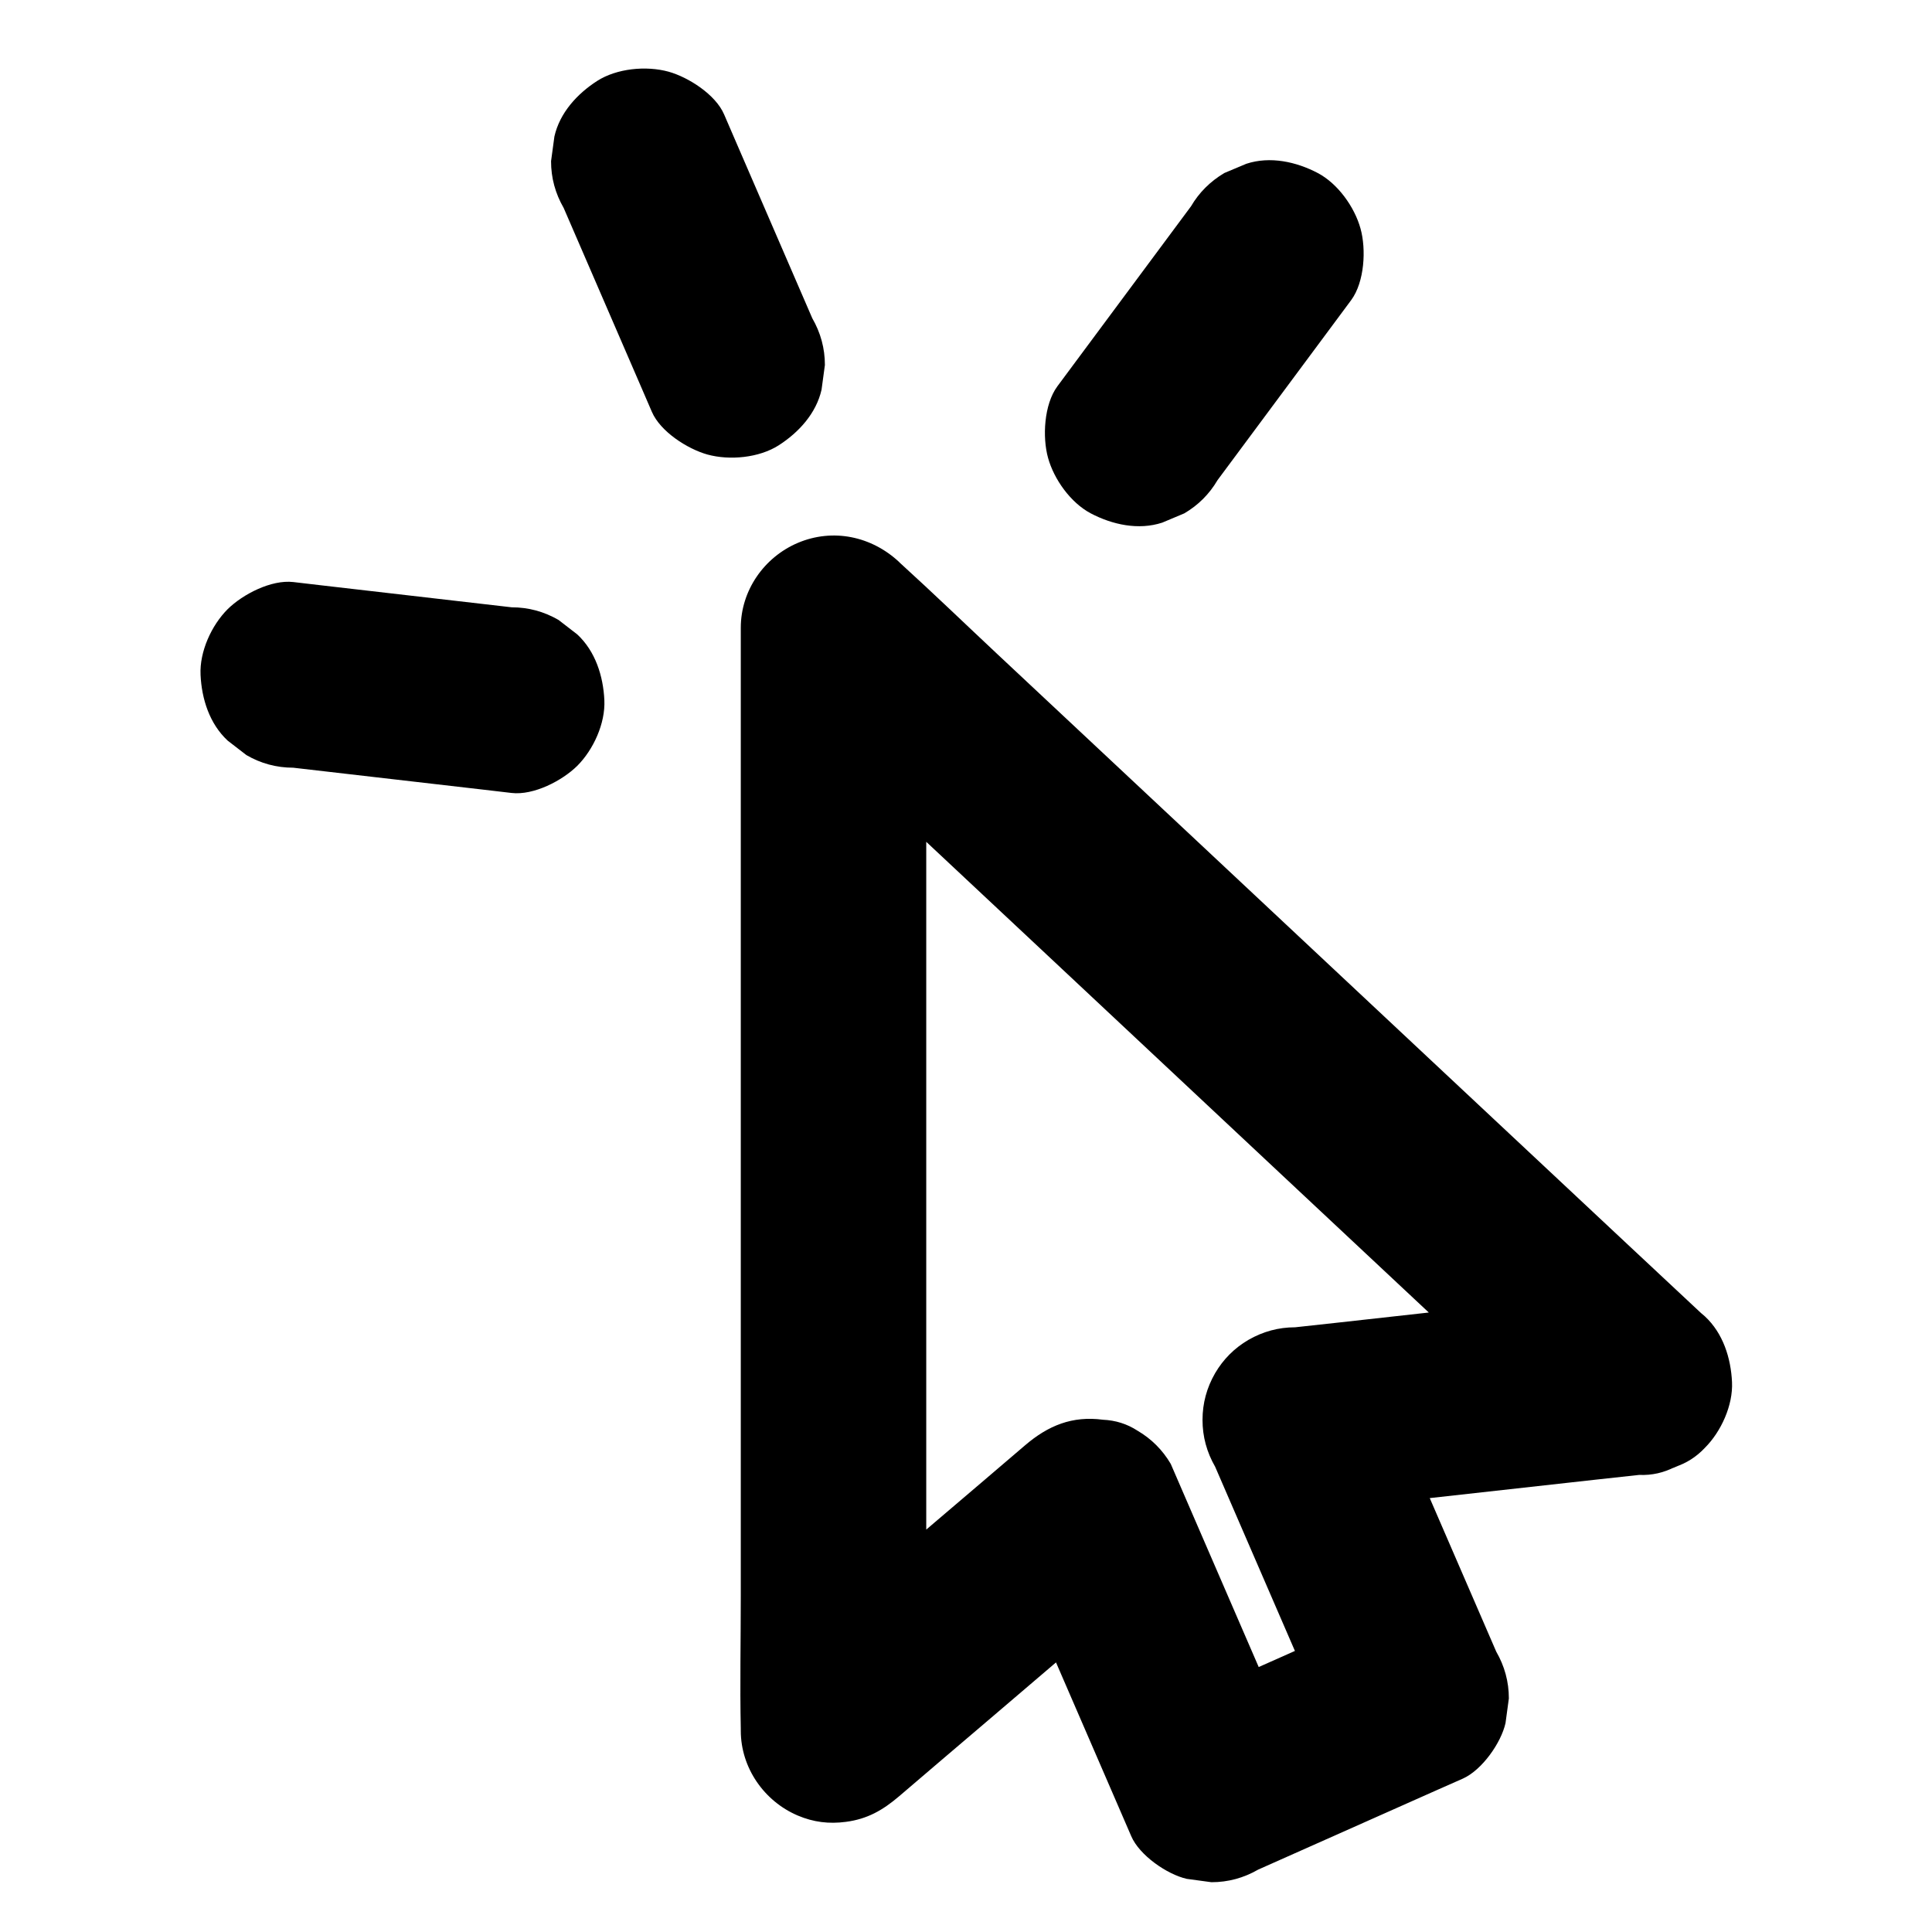
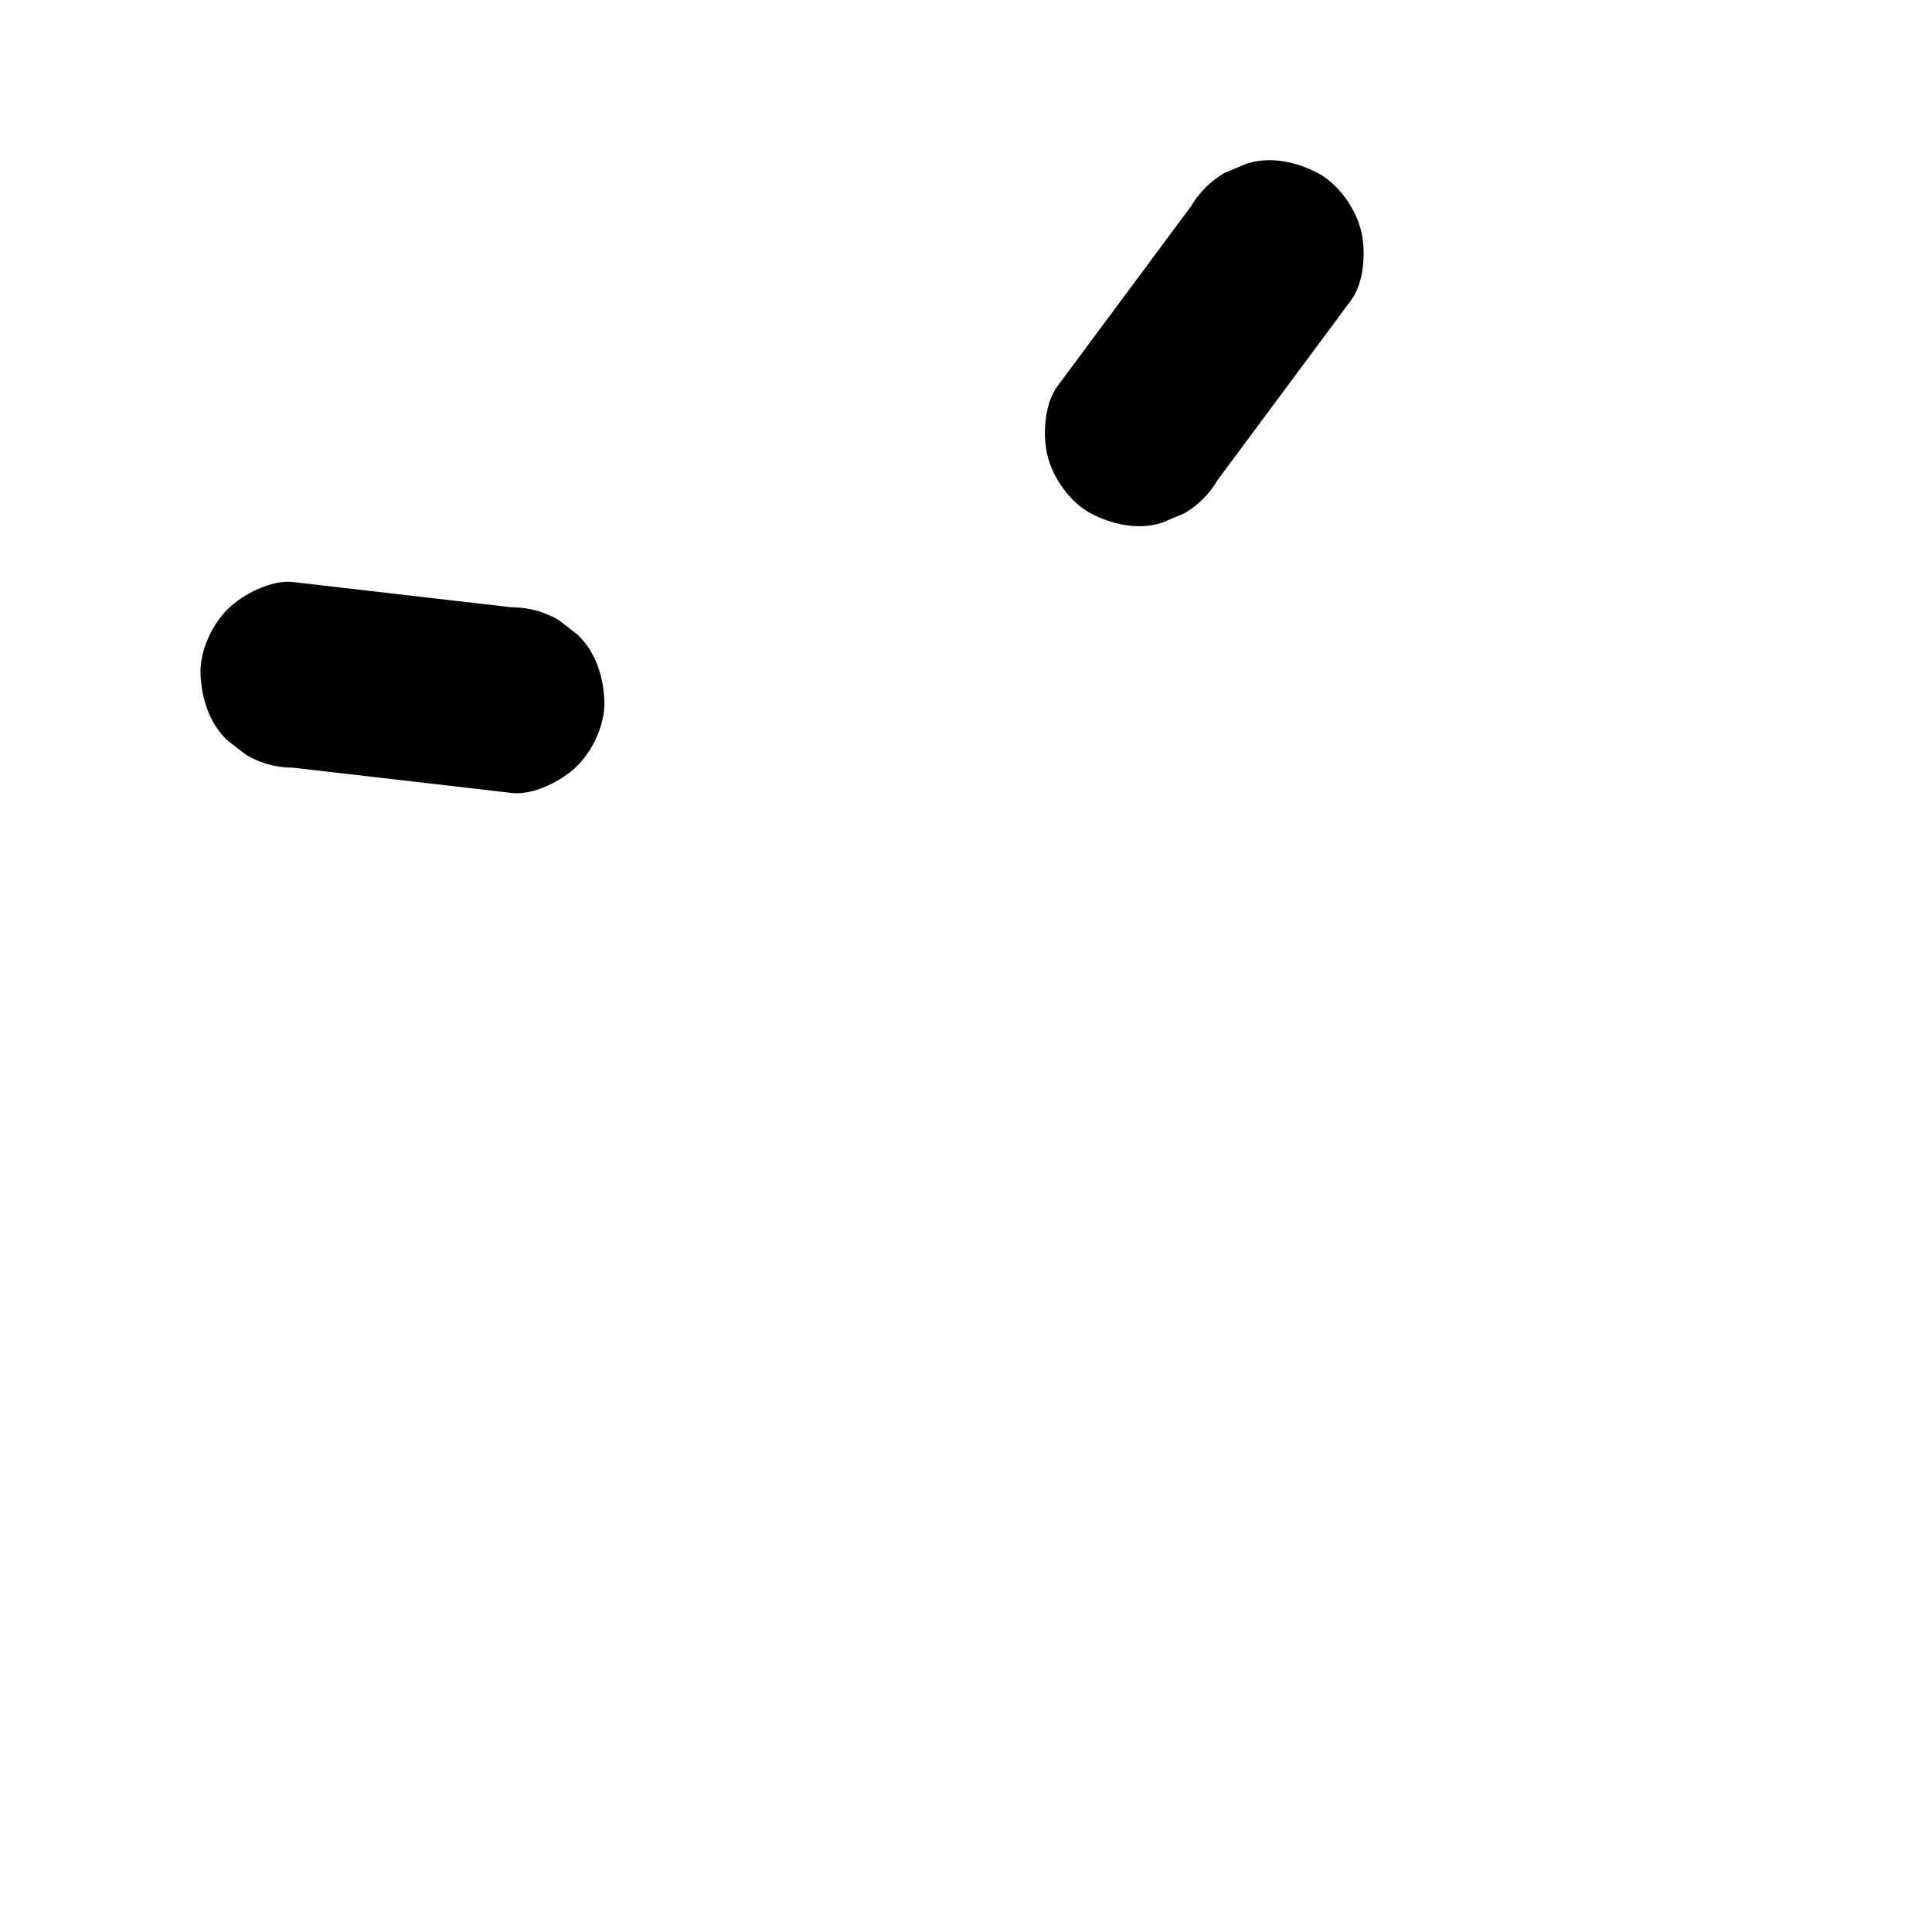
<svg xmlns="http://www.w3.org/2000/svg" fill="#000000" width="800px" height="800px" version="1.1" viewBox="144 144 512 512">
  <g>
-     <path d="m578.3 485.66c-10.234 1.133-20.418 2.262-30.652 3.394-16.383 1.82-32.766 3.641-49.152 5.461-3.738 0.395-7.477 0.836-11.266 1.23-4.43 0-8.562 1.133-12.398 3.344-3.691 2.164-6.641 5.117-8.809 8.809-2.215 3.836-3.344 7.969-3.344 12.398 0 4.43 1.133 8.562 3.344 12.398 9.348 21.551 18.648 43.098 27.996 64.648 1.328 3.051 2.609 6.051 3.938 9.102 2.953-11.219 5.902-22.434 8.809-33.652-15.793 7.035-31.586 14.07-47.43 21.105-2.262 0.984-4.527 2.016-6.789 3 11.219 2.953 22.434 5.902 33.652 8.809-9.348-21.551-18.648-43.098-27.996-64.648-1.328-3.051-2.609-6.051-3.938-9.102-2.164-3.691-5.117-6.641-8.809-8.809-2.805-1.82-5.856-2.754-9.152-2.902-8.117-1.082-14.516 1.523-20.664 6.789-7.676 6.543-15.352 13.137-23.074 19.68-12.203 10.43-24.402 20.812-36.605 31.242-2.856 2.41-5.656 4.82-8.512 7.281 14.023 5.805 27.996 11.609 42.016 17.418v-29.027-69.961-84.379-73.113c0-11.758 0.148-23.566 0-35.324v-0.492c-14.023 5.805-27.996 11.609-42.016 17.418 7.086 6.594 14.121 13.234 21.207 19.828 17.023 15.941 34.047 31.883 51.07 47.824 20.516 19.238 41.082 38.473 61.598 57.711 17.809 16.68 35.57 33.309 53.383 49.988 8.609 8.07 17.121 16.188 25.781 24.156 0.098 0.098 0.246 0.195 0.344 0.344 4.723 4.379 10.875 7.184 17.418 7.184 6.051 0 13.234-2.656 17.418-7.184 4.281-4.676 7.477-10.824 7.184-17.418-0.297-6.394-2.41-12.891-7.184-17.418-7.086-6.594-14.121-13.234-21.207-19.828-17.023-15.941-34.047-31.883-51.07-47.824-20.516-19.238-41.082-38.473-61.598-57.711-17.809-16.68-35.57-33.309-53.383-49.988-8.609-8.07-17.074-16.234-25.781-24.156-0.098-0.098-0.246-0.195-0.344-0.344-7.332-6.84-17.562-9.004-26.863-5.066-8.906 3.789-15.105 12.594-15.105 22.484v29.027 69.961 84.379 73.113c0 11.758-0.246 23.566 0 35.324v0.492c0 9.84 6.199 18.695 15.105 22.484 4.184 1.77 8.266 2.262 12.742 1.672 5.656-0.738 9.742-3.051 14.121-6.789 7.676-6.543 15.352-13.137 23.074-19.68 12.203-10.43 24.402-20.812 36.605-31.242 2.856-2.41 5.656-4.82 8.512-7.281-12.891-1.672-25.781-3.297-38.621-4.969 9.348 21.551 18.648 43.098 27.996 64.648 1.328 3.051 2.609 6.051 3.938 9.102 2.164 5.066 9.496 10.137 14.711 11.316 2.164 0.297 4.379 0.59 6.543 0.887 4.43 0 8.562-1.133 12.398-3.344 15.793-7.035 31.586-14.07 47.43-21.105 2.262-0.984 4.527-2.016 6.789-3 5.066-2.262 10.137-9.445 11.316-14.711 0.297-2.164 0.59-4.379 0.887-6.543 0-4.43-1.133-8.562-3.344-12.398-9.348-21.551-18.648-43.098-27.996-64.648-1.328-3.051-2.609-6.051-3.938-9.102-7.086 12.348-14.168 24.699-21.254 37 10.234-1.133 20.418-2.262 30.652-3.394 16.383-1.82 32.766-3.641 49.152-5.461 3.738-0.395 7.477-0.836 11.266-1.23 3.394 0.148 6.543-0.59 9.496-2.117 3.051-0.984 5.707-2.707 7.922-5.066 4.281-4.281 7.477-11.266 7.184-17.418-0.297-6.348-2.363-12.941-7.184-17.418-4.629-4.09-11.172-7.875-17.52-7.188z" />
-     <path d="m293.38 199.11c6.789 15.742 13.629 31.438 20.418 47.184 0.984 2.262 1.969 4.527 2.953 6.84 2.262 5.266 9.445 9.84 14.711 11.316 5.902 1.625 13.727 0.887 18.941-2.461 5.266-3.394 9.891-8.414 11.316-14.711 0.297-2.164 0.59-4.379 0.887-6.543 0-4.43-1.133-8.562-3.344-12.398-6.789-15.742-13.629-31.438-20.418-47.184-0.984-2.262-1.969-4.527-2.953-6.84-2.262-5.266-9.445-9.84-14.711-11.316-5.902-1.625-13.727-0.887-18.941 2.461-5.266 3.394-9.891 8.414-11.316 14.711-0.297 2.164-0.59 4.379-0.887 6.543-0.004 4.43 1.129 8.562 3.344 12.398z" />
+     <path d="m293.38 199.11z" />
    <path d="m221.7 347.45c16.926 1.969 33.801 3.887 50.727 5.856 2.363 0.297 4.723 0.543 7.133 0.836 5.856 0.688 13.43-3.246 17.418-7.184 4.281-4.281 7.477-11.266 7.184-17.418-0.297-6.348-2.363-12.941-7.184-17.418-1.672-1.277-3.297-2.559-4.969-3.836-3.836-2.215-7.969-3.344-12.398-3.344-16.926-1.969-33.801-3.887-50.727-5.856-2.363-0.297-4.723-0.543-7.133-0.836-5.856-0.688-13.43 3.246-17.418 7.184-4.281 4.281-7.477 11.266-7.184 17.418 0.297 6.348 2.363 12.941 7.184 17.418 1.672 1.277 3.297 2.559 4.969 3.836 3.789 2.211 7.973 3.344 12.398 3.344z" />
    <path d="m459.63 198.67c-10.332 13.922-20.664 27.848-31.047 41.82-1.477 1.969-2.902 3.938-4.379 5.902-3.543 4.82-3.984 13.48-2.461 18.941 1.574 5.707 6.004 11.906 11.316 14.711 5.707 3 12.645 4.527 18.941 2.461 1.969-0.836 3.938-1.672 5.856-2.461 3.691-2.164 6.641-5.117 8.809-8.809 10.332-13.922 20.664-27.848 31.047-41.82 1.477-1.969 2.902-3.938 4.379-5.902 3.543-4.82 3.984-13.48 2.461-18.941-1.574-5.707-6.004-11.906-11.316-14.711-5.707-3-12.645-4.527-18.941-2.461-1.969 0.836-3.938 1.672-5.856 2.461-3.691 2.215-6.644 5.117-8.809 8.809z" />
  </g>
</svg>